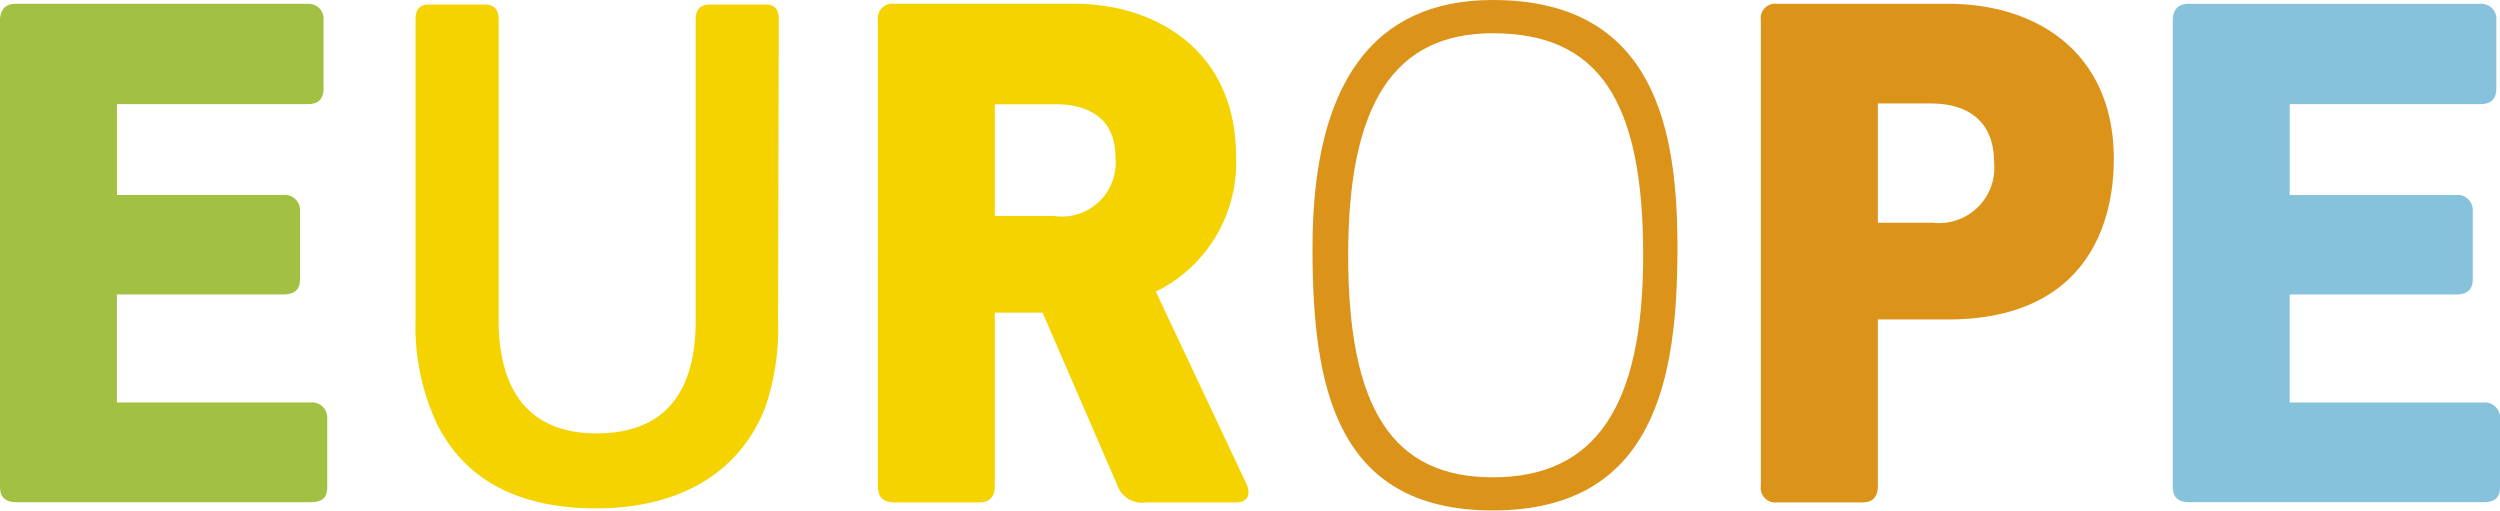
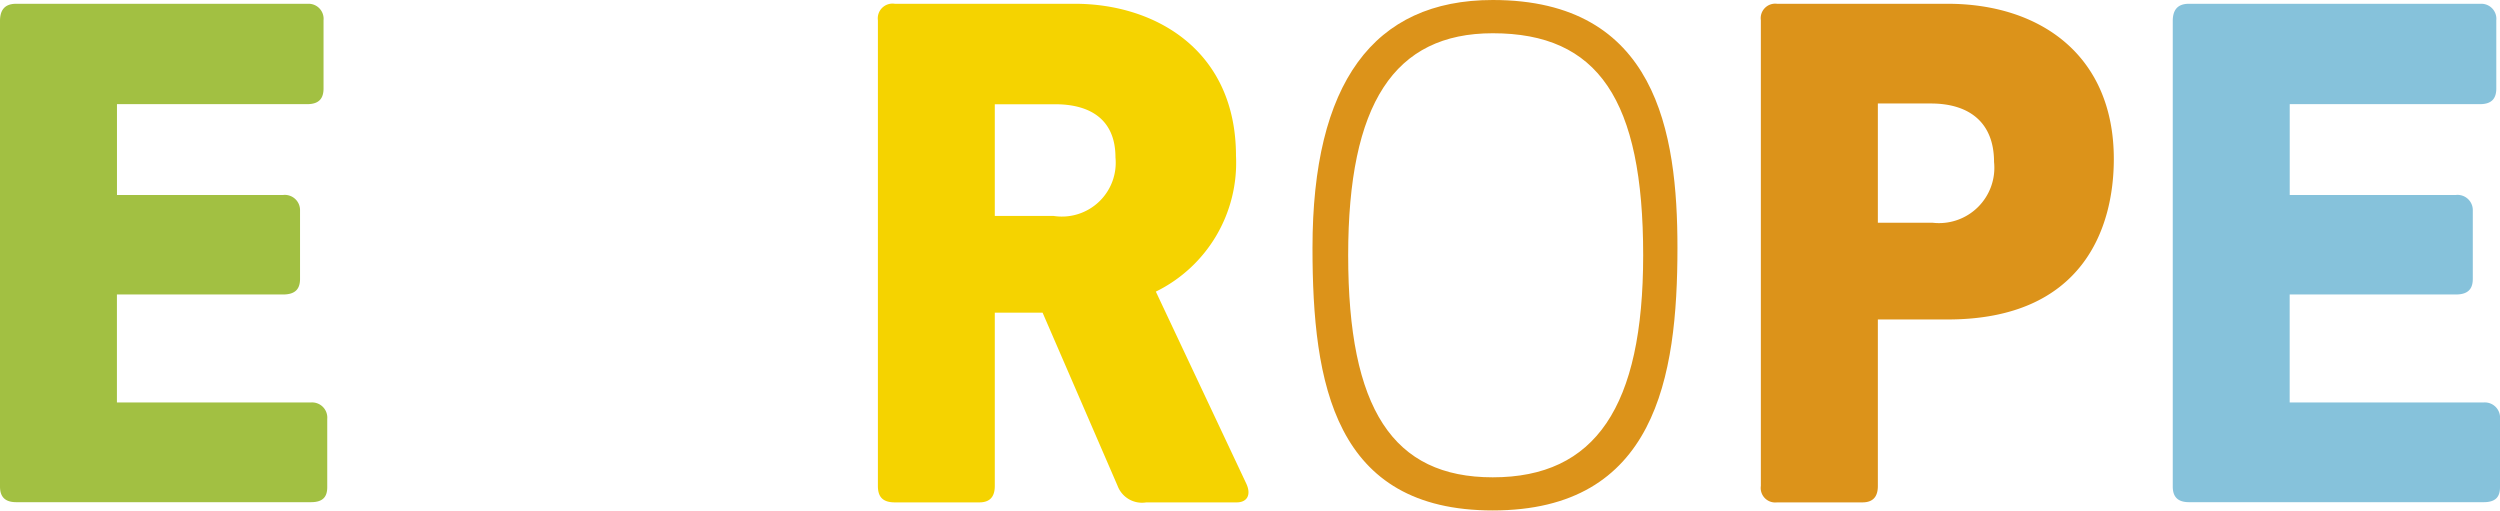
<svg xmlns="http://www.w3.org/2000/svg" width="95.854" height="19.575" viewBox="0 0 95.854 19.575">
  <path d="M0,.951C0,.577.141.29.62.29H11.814a.576.576,0,0,1,.591.632V3.538c0,.345-.141.6-.62.6h-7.3V7.621h6.371a.584.584,0,0,1,.648.6v2.615c0,.346-.141.6-.648.6H4.483v4.14h7.443a.583.583,0,0,1,.621.632v2.616c0,.345-.142.575-.621.575H.62c-.479,0-.62-.259-.62-.6Z" transform="translate(0 -0.145)" fill="#a2c042" fill-rule="evenodd" />
-   <path d="M26.674,12.421V.894c0-.374.169-.576.564-.576h2.114c.4,0,.508.231.508.576l-.028,11.527a9.353,9.353,0,0,1-.508,3.393c-1.1,2.731-3.637,3.823-6.456,3.823-2.988,0-5.018-1.091-6.09-3.19a8.774,8.774,0,0,1-.846-4.026V.894c0-.374.141-.576.536-.576h2.115c.394,0,.536.231.536.576V12.421c0,2.818,1.269,4.341,3.749,4.341,2.453,0,3.807-1.38,3.807-4.341" transform="translate(0 -0.145)" fill="#f5d300" fill-rule="evenodd" />
  <path d="M40.454,4.142H38.142V8.425H40.4a2.065,2.065,0,0,0,2.369-2.242c0-1.495-1.015-2.041-2.312-2.041Zm7.331,14.547c.2.431.028.718-.367.718H43.951a1,1,0,0,1-1.1-.632l-2.876-6.641H38.142v6.641c0,.287-.084.632-.592.632H34.308c-.508,0-.648-.259-.648-.632V.922a.565.565,0,0,1,.648-.632h6.907c3.045,0,6.175,1.754,6.175,5.836a5.5,5.5,0,0,1-3.073,5.2Z" transform="translate(0 -0.145)" fill="#f5d300" fill-rule="evenodd" />
  <path d="M74.027,4.113H72V8.684h2.087a2.122,2.122,0,0,0,2.368-2.329c0-1.522-.959-2.242-2.425-2.242ZM72,18.776c0,.287-.084.631-.592.631H68.134a.556.556,0,0,1-.62-.631V.922a.556.556,0,0,1,.62-.632h6.541c3.524,0,6.372,1.955,6.372,5.951,0,2.645-1.184,6.153-6.372,6.153H72Z" transform="translate(0 -0.145)" fill="#dc931a" fill-rule="evenodd" />
  <path d="M83.307.951c0-.374.141-.661.62-.661H95.121a.576.576,0,0,1,.591.632V3.538c0,.345-.141.6-.62.6h-7.3V7.621h6.371a.584.584,0,0,1,.648.6v2.615c0,.346-.141.6-.648.6H87.79v4.14h7.443a.583.583,0,0,1,.621.632v2.616c0,.345-.142.575-.621.575H83.927c-.479,0-.62-.259-.62-.6Z" transform="translate(0 -0.145)" fill="#86c2db" fill-rule="evenodd" />
  <g transform="translate(50.323)">
    <path d="M7.129,1.319c4.042,0,5.767,2.546,5.767,8.513,0,5.809-1.833,8.513-5.767,8.513-3.833,0-5.544-2.626-5.544-8.513,0-5.808,1.762-8.513,5.544-8.513m0-1.275c-4.587,0-6.912,3.2-6.912,9.5,0,5.231.837,10.071,6.912,10.071,6.239,0,7.081-5.09,7.081-10.071,0-4.424-.8-9.5-7.081-9.5" transform="translate(-0.217 -0.044)" fill="#dc931a" fill-rule="evenodd" />
  </g>
</svg>